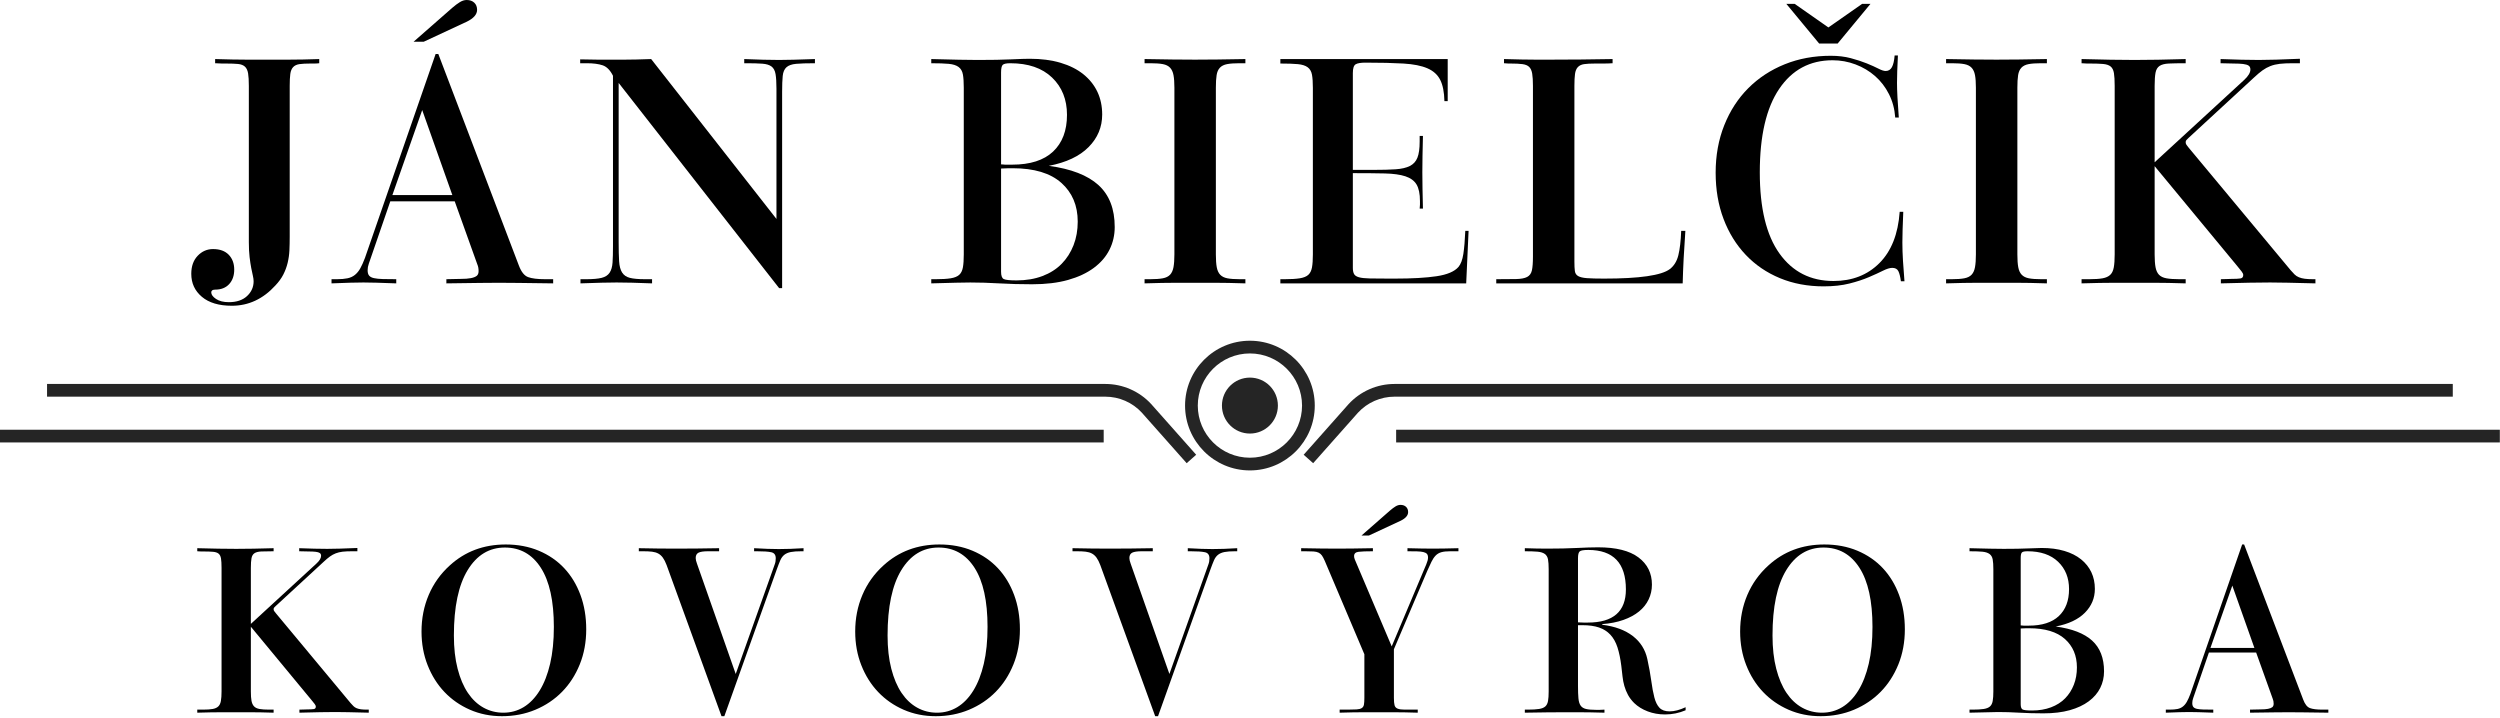
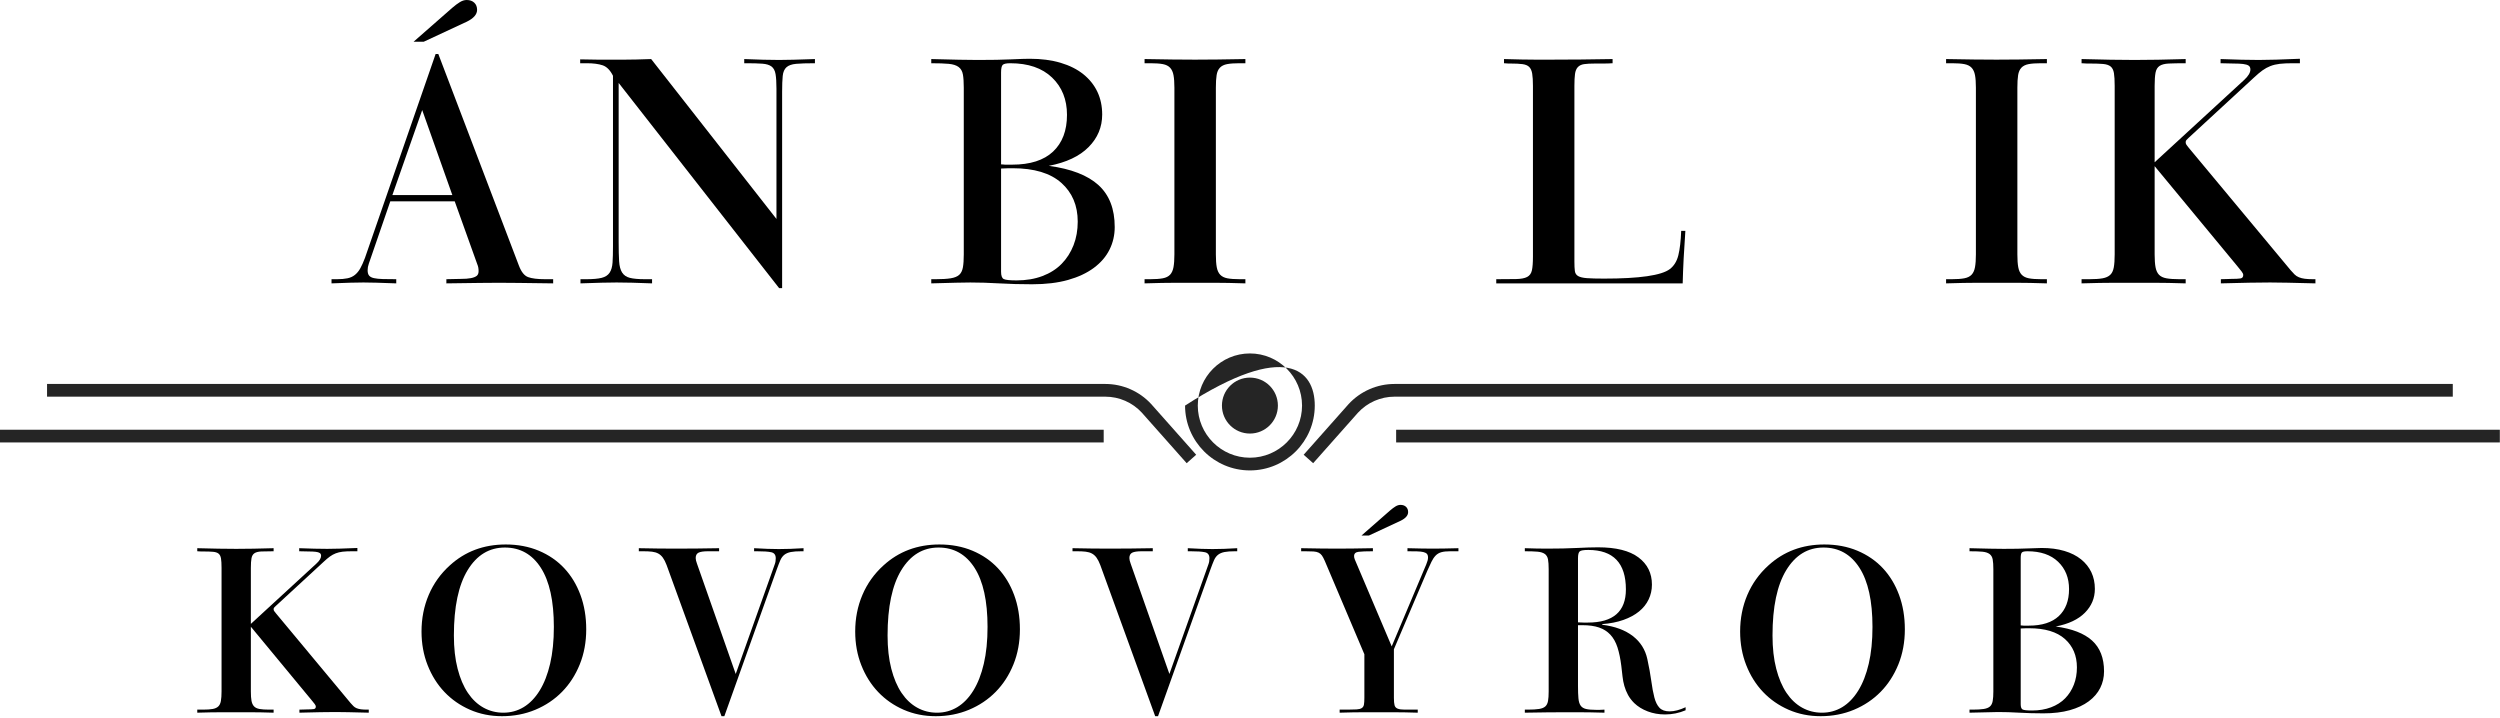
<svg xmlns="http://www.w3.org/2000/svg" xmlns:ns1="http://www.serif.com/" width="595px" height="171px" version="1.1" xml:space="preserve" style="fill-rule:evenodd;clip-rule:evenodd;stroke-linejoin:round;stroke-miterlimit:2;">
  <g transform="matrix(1,0,0,1,0,-0.002)">
    <g id="Layer-1" ns1:id="Layer 1" transform="matrix(2.248,0,0,2.248,0,0.001)">
      <g transform="matrix(1,0,0,1,22.777,32.371)">
-         <path d="M0,-26.118C1.326,-26.076 2.432,-26.055 3.316,-26.055L7.8,-26.055C8.748,-26.055 9.822,-26.076 11.021,-26.118L11.021,-25.676C10.853,-25.655 10.685,-25.644 10.517,-25.644L10.106,-25.644C9.601,-25.644 9.206,-25.623 8.921,-25.581C8.637,-25.538 8.416,-25.433 8.258,-25.265C8.101,-25.097 8,-24.854 7.958,-24.539C7.916,-24.223 7.895,-23.802 7.895,-23.276L7.895,-7.296C7.895,-6.79 7.884,-6.311 7.864,-5.859C7.842,-5.406 7.779,-4.964 7.674,-4.532C7.568,-4.1 7.416,-3.69 7.216,-3.301C7.016,-2.911 6.737,-2.527 6.379,-2.148C5.074,-0.717 3.537,0 1.769,0C0.399,0 -0.658,-0.316 -1.405,-0.948C-2.153,-1.579 -2.526,-2.389 -2.526,-3.38C-2.526,-4.18 -2.3,-4.817 -1.848,-5.29C-1.395,-5.764 -0.853,-6.001 -0.221,-6.001C0.494,-6.001 1.047,-5.801 1.437,-5.401C1.826,-5 2.021,-4.474 2.021,-3.822C2.021,-3.19 1.842,-2.68 1.484,-2.29C1.126,-1.901 0.631,-1.706 0,-1.706C-0.274,-1.706 -0.411,-1.609 -0.411,-1.415C-0.411,-1.178 -0.242,-0.946 0.095,-0.719C0.431,-0.493 0.884,-0.379 1.453,-0.379C2.274,-0.379 2.916,-0.596 3.379,-1.027C3.842,-1.46 4.074,-1.982 4.074,-2.593C4.074,-2.761 4.047,-2.956 3.995,-3.178C3.942,-3.399 3.884,-3.673 3.821,-4C3.758,-4.326 3.7,-4.711 3.647,-5.154C3.595,-5.597 3.568,-6.124 3.568,-6.735L3.568,-23.272C3.568,-23.842 3.542,-24.284 3.49,-24.6C3.437,-24.917 3.326,-25.154 3.158,-25.312C2.989,-25.47 2.748,-25.565 2.432,-25.597C2.116,-25.628 1.684,-25.644 1.137,-25.644L0.726,-25.644C0.537,-25.644 0.294,-25.655 0,-25.676L0,-26.118Z" style="fill-rule:nonzero;" />
-       </g>
+         </g>
      <g transform="matrix(1,0,0,1,44.858,25.581)">
        <path d="M0,-21.16L-1.074,-21.16L3.032,-24.76C3.326,-25.013 3.595,-25.213 3.837,-25.36C4.079,-25.507 4.315,-25.581 4.547,-25.581C4.884,-25.581 5.152,-25.487 5.353,-25.297C5.553,-25.108 5.653,-24.855 5.653,-24.539C5.653,-24.055 5.284,-23.634 4.547,-23.276L0,-21.16ZM-0.158,-13.928L-3.316,-4.928L3.032,-4.928L-0.158,-13.928ZM-9.759,3.979L-9.19,3.979C-8.748,3.979 -8.375,3.947 -8.069,3.883C-7.764,3.82 -7.5,3.7 -7.279,3.521C-7.059,3.342 -6.869,3.11 -6.711,2.826C-6.553,2.542 -6.39,2.178 -6.222,1.736L1.263,-19.865L1.547,-19.865L10.074,2.526C10.327,3.2 10.653,3.611 11.053,3.757C11.453,3.905 12.053,3.979 12.854,3.979L13.706,3.979L13.706,4.421C12.211,4.4 10.984,4.384 10.027,4.373C9.068,4.363 8.379,4.358 7.958,4.358C7.537,4.358 6.869,4.363 5.953,4.373C5.037,4.384 3.853,4.4 2.4,4.421L2.4,3.979C2.989,3.958 3.495,3.947 3.916,3.947C4.358,3.947 4.716,3.921 4.99,3.868C5.263,3.816 5.468,3.736 5.605,3.631C5.742,3.526 5.811,3.358 5.811,3.126C5.811,2.852 5.769,2.62 5.685,2.431L3.284,-4.264L-3.537,-4.264L-5.811,2.336C-5.896,2.568 -5.937,2.799 -5.937,3.031C-5.937,3.284 -5.885,3.473 -5.779,3.599C-5.674,3.726 -5.5,3.816 -5.258,3.868C-5.017,3.921 -4.706,3.952 -4.327,3.963C-3.948,3.973 -3.474,3.979 -2.906,3.979L-2.906,4.421C-4.527,4.358 -5.685,4.326 -6.379,4.326C-7.117,4.326 -8.243,4.358 -9.759,4.421L-9.759,3.979Z" style="fill-rule:nonzero;" />
      </g>
      <g transform="matrix(1,0,0,1,61.456,7.2)">
        <path d="M0,22.36L0.631,22.36C1.326,22.36 1.863,22.312 2.242,22.217C2.621,22.123 2.9,21.944 3.079,21.681C3.258,21.418 3.363,21.06 3.395,20.607C3.426,20.154 3.442,19.581 3.442,18.886L3.442,0.821C3.147,0.233 2.784,-0.136 2.353,-0.284C1.921,-0.431 1.358,-0.505 0.663,-0.505L-0.032,-0.505L-0.032,-0.915C0.642,-0.894 1.252,-0.884 1.8,-0.884L4.706,-0.884C5.4,-0.884 6.327,-0.905 7.484,-0.947L20.749,15.981L20.749,2.18C20.749,1.527 20.717,1.017 20.654,0.648C20.591,0.28 20.449,0.011 20.228,-0.158C20.006,-0.326 19.68,-0.426 19.249,-0.457C18.817,-0.489 18.243,-0.505 17.527,-0.505L17.338,-0.505L17.338,-0.947C18.791,-0.884 20.022,-0.852 21.033,-0.852C21.812,-0.852 23.075,-0.884 24.822,-0.947L24.822,-0.505C23.959,-0.505 23.296,-0.484 22.833,-0.442C22.37,-0.399 22.027,-0.278 21.807,-0.078C21.585,0.122 21.454,0.427 21.412,0.838C21.369,1.248 21.349,1.812 21.349,2.527L21.349,23.307L21.033,23.307L4.042,1.58L4.042,18.412C4.042,19.255 4.058,19.933 4.09,20.449C4.121,20.965 4.227,21.365 4.405,21.649C4.584,21.933 4.858,22.123 5.227,22.217C5.595,22.312 6.126,22.36 6.821,22.36L7.579,22.36L7.579,22.802C6.021,22.739 4.769,22.707 3.821,22.707C3,22.707 1.726,22.739 0,22.802L0,22.36Z" style="fill-rule:nonzero;" />
      </g>
      <g transform="matrix(1,0,0,1,105.985,7.548)">
        <path d="M0,21.223C0,21.644 0.095,21.902 0.284,21.996C0.474,22.091 0.926,22.139 1.642,22.139C2.653,22.139 3.563,21.986 4.374,21.681C5.184,21.376 5.863,20.944 6.411,20.386C6.958,19.828 7.379,19.17 7.674,18.412C7.969,17.654 8.116,16.823 8.116,15.917C8.116,14.212 7.537,12.844 6.379,11.812C5.221,10.781 3.505,10.264 1.231,10.264L0.821,10.264C0.631,10.264 0.358,10.275 0,10.296L0,21.223ZM0.252,9.869C0.316,9.88 0.368,9.885 0.411,9.885L1.168,9.885C3.084,9.885 4.532,9.422 5.511,8.496C6.49,7.57 6.979,6.275 6.979,4.611C6.979,2.99 6.453,1.674 5.4,0.663C4.347,-0.347 2.874,-0.852 0.979,-0.852C0.558,-0.852 0.289,-0.794 0.174,-0.678C0.058,-0.563 0,-0.294 0,0.127L0,9.854C0.105,9.854 0.189,9.859 0.252,9.869M-7.39,22.013L-6.948,22.013C-6.274,22.013 -5.737,21.981 -5.337,21.917C-4.937,21.854 -4.638,21.734 -4.437,21.555C-4.237,21.376 -4.105,21.112 -4.042,20.765C-3.979,20.417 -3.948,19.959 -3.948,19.391L-3.948,1.738C-3.948,1.148 -3.979,0.68 -4.042,0.332C-4.105,-0.015 -4.258,-0.278 -4.5,-0.458C-4.743,-0.636 -5.09,-0.747 -5.542,-0.789C-5.996,-0.831 -6.611,-0.852 -7.39,-0.852L-7.39,-1.295C-5.116,-1.231 -3.474,-1.199 -2.463,-1.199C-1.011,-1.199 0.168,-1.22 1.074,-1.263C1.979,-1.305 2.631,-1.326 3.032,-1.326C4.252,-1.326 5.342,-1.184 6.3,-0.9C7.258,-0.615 8.063,-0.21 8.716,0.316C9.369,0.843 9.863,1.464 10.201,2.18C10.537,2.895 10.706,3.696 10.706,4.579C10.706,5.906 10.227,7.054 9.269,8.022C8.311,8.991 6.905,9.654 5.053,10.012C7.411,10.327 9.163,11.006 10.311,12.049C11.458,13.091 12.032,14.57 12.032,16.486C12.032,17.349 11.848,18.149 11.479,18.886C11.111,19.623 10.558,20.265 9.822,20.812C9.084,21.36 8.174,21.786 7.09,22.091C6.005,22.397 4.737,22.549 3.284,22.549C2.042,22.549 0.879,22.517 -0.206,22.454C-1.29,22.391 -2.306,22.36 -3.253,22.36C-3.864,22.36 -5.243,22.391 -7.39,22.454L-7.39,22.013Z" style="fill-rule:nonzero;" />
      </g>
      <g transform="matrix(1,0,0,1,121.178,6.695)">
        <path d="M0,22.865L0.6,22.865C1.147,22.865 1.589,22.833 1.926,22.77C2.263,22.707 2.521,22.58 2.7,22.391C2.879,22.201 3,21.933 3.063,21.586C3.126,21.239 3.158,20.791 3.158,20.243L3.158,2.59C3.158,2.043 3.126,1.6 3.063,1.263C3,0.927 2.879,0.663 2.7,0.474C2.521,0.284 2.269,0.158 1.942,0.095C1.616,0.032 1.179,0 0.632,0L0,0L0,-0.442C1.074,-0.421 2.053,-0.405 2.937,-0.395C3.821,-0.384 4.621,-0.379 5.337,-0.379C6.053,-0.379 6.853,-0.384 7.737,-0.395C8.622,-0.405 9.601,-0.421 10.674,-0.442L10.674,0L10.043,0C9.495,0 9.059,0.032 8.732,0.095C8.406,0.158 8.153,0.284 7.974,0.474C7.795,0.663 7.679,0.927 7.627,1.263C7.574,1.6 7.548,2.043 7.548,2.59L7.548,20.243C7.548,20.812 7.58,21.265 7.643,21.601C7.706,21.939 7.827,22.201 8.006,22.391C8.185,22.58 8.437,22.707 8.764,22.77C9.09,22.833 9.527,22.865 10.074,22.865L10.674,22.865L10.674,23.307C9.39,23.265 8.306,23.244 7.421,23.244L3.316,23.244C2.432,23.244 1.327,23.265 0,23.307L0,22.865Z" style="fill-rule:nonzero;" />
      </g>
      <g transform="matrix(1,0,0,1,135.554,6.695)">
-         <path d="M0,22.865L0.442,22.865C1.116,22.865 1.652,22.834 2.053,22.77C2.452,22.707 2.753,22.587 2.953,22.408C3.152,22.229 3.284,21.966 3.348,21.619C3.411,21.272 3.442,20.815 3.442,20.247L3.442,2.618C3.442,2.029 3.411,1.561 3.348,1.215C3.284,0.868 3.132,0.605 2.89,0.426C2.647,0.247 2.3,0.137 1.848,0.095C1.395,0.053 0.779,0.032 0,0.032L0,-0.442L17.717,-0.442L17.717,4.011L17.369,4.011C17.349,3.064 17.201,2.317 16.928,1.769C16.653,1.221 16.201,0.811 15.569,0.537C14.938,0.264 14.09,0.095 13.027,0.032C11.964,-0.031 10.622,-0.063 9.001,-0.063C8.517,-0.063 8.174,-0.005 7.975,0.111C7.774,0.226 7.674,0.536 7.674,1.041L7.674,11.29L9.917,11.29C10.821,11.29 11.585,11.27 12.206,11.228C12.827,11.186 13.327,11.07 13.706,10.881C14.085,10.691 14.354,10.397 14.512,9.997C14.67,9.598 14.748,9.031 14.748,8.295L14.748,7.695L15.096,7.695C15.074,8.473 15.059,9.183 15.049,9.824C15.037,10.466 15.032,11.039 15.032,11.543C15.032,12.047 15.037,12.62 15.049,13.261C15.059,13.903 15.074,14.613 15.096,15.39L14.748,15.39C14.77,15.243 14.78,15.107 14.78,14.98L14.78,14.602C14.78,13.824 14.658,13.236 14.417,12.836C14.175,12.437 13.779,12.148 13.232,11.969C12.685,11.79 11.958,11.69 11.054,11.669C10.148,11.648 9.021,11.637 7.674,11.637L7.674,21.666C7.674,21.94 7.716,22.155 7.801,22.313C7.885,22.471 8.059,22.587 8.321,22.66C8.585,22.734 8.969,22.776 9.475,22.786C9.979,22.797 10.664,22.802 11.527,22.802L12.096,22.802C13.948,22.802 15.433,22.718 16.549,22.549C17.664,22.381 18.433,22.054 18.854,21.57C19.106,21.275 19.28,20.812 19.375,20.18C19.47,19.549 19.538,18.739 19.58,17.749L19.928,17.749L19.675,23.307L0,23.307L0,22.865Z" style="fill-rule:nonzero;" />
-       </g>
+         </g>
      <g transform="matrix(1,0,0,1,158.411,6.695)">
        <path d="M0,22.865C0.885,22.865 1.584,22.86 2.101,22.849C2.616,22.839 3.006,22.765 3.269,22.628C3.532,22.491 3.7,22.26 3.774,21.933C3.848,21.607 3.885,21.117 3.885,20.465L3.885,2.4C3.885,1.853 3.858,1.421 3.806,1.106C3.753,0.79 3.648,0.553 3.49,0.395C3.332,0.237 3.096,0.137 2.779,0.095C2.464,0.053 2.042,0.032 1.517,0.032L1.295,0.032C1.189,0.032 1.031,0.021 0.821,0L0.821,-0.442C2.211,-0.4 3.316,-0.379 4.138,-0.379L5.779,-0.379C6.832,-0.379 7.9,-0.384 8.985,-0.395C10.069,-0.405 11.18,-0.421 12.317,-0.442L12.317,0C12.001,0.021 11.686,0.032 11.369,0.032L10.485,0.032C9.979,0.032 9.585,0.053 9.301,0.095C9.017,0.137 8.796,0.242 8.638,0.411C8.479,0.579 8.38,0.822 8.338,1.137C8.295,1.453 8.274,1.874 8.274,2.4L8.274,21.002C8.274,21.423 8.29,21.755 8.322,21.996C8.354,22.239 8.469,22.418 8.669,22.533C8.869,22.649 9.18,22.722 9.601,22.754C10.021,22.786 10.622,22.802 11.401,22.802C15.17,22.802 17.496,22.465 18.381,21.791C18.822,21.454 19.123,20.965 19.28,20.323C19.438,19.68 19.538,18.823 19.58,17.749L20.022,17.749C19.875,19.791 19.78,21.644 19.738,23.307L0,23.307L0,22.865Z" style="fill-rule:nonzero;" />
      </g>
      <g transform="matrix(1,0,0,1,190.008,30.318)">
-         <path d="M0,-29.907L3.568,-27.412L7.138,-29.907L8.021,-29.907L4.548,-25.707L2.59,-25.707L-0.884,-29.907L0,-29.907ZM10.975,-1.611C10.858,-1.842 10.643,-1.958 10.327,-1.958C10.074,-1.958 9.748,-1.858 9.348,-1.658C8.948,-1.457 8.453,-1.232 7.863,-0.979C7.274,-0.726 6.585,-0.5 5.795,-0.3C5.006,-0.1 4.095,0 3.063,0C1.379,0 -0.163,-0.289 -1.563,-0.868C-2.964,-1.447 -4.169,-2.268 -5.179,-3.332C-6.189,-4.395 -6.975,-5.663 -7.532,-7.137C-8.09,-8.611 -8.369,-10.242 -8.369,-12.032C-8.369,-13.864 -8.063,-15.543 -7.453,-17.069C-6.843,-18.595 -5.995,-19.901 -4.911,-20.985C-3.826,-22.07 -2.542,-22.912 -1.058,-23.512C0.427,-24.112 2.053,-24.412 3.821,-24.412C4.6,-24.412 5.306,-24.327 5.937,-24.159C6.569,-23.99 7.132,-23.806 7.627,-23.607C8.121,-23.406 8.532,-23.222 8.858,-23.054C9.185,-22.885 9.442,-22.801 9.632,-22.801C9.927,-22.801 10.147,-22.938 10.296,-23.212C10.442,-23.485 10.537,-23.896 10.58,-24.444L10.927,-24.444C10.864,-23.201 10.832,-22.233 10.832,-21.538C10.832,-20.738 10.896,-19.517 11.021,-17.875L10.643,-17.875C10.58,-18.78 10.358,-19.606 9.979,-20.354C9.601,-21.101 9.111,-21.738 8.511,-22.264C7.911,-22.79 7.222,-23.201 6.442,-23.496C5.663,-23.791 4.853,-23.938 4.011,-23.938C1.61,-23.938 -0.273,-22.928 -1.642,-20.907C-3.011,-18.885 -3.695,-15.937 -3.695,-12.064C-3.695,-8.274 -3,-5.41 -1.61,-3.474C-0.221,-1.536 1.685,-0.568 4.105,-0.568C6.084,-0.568 7.706,-1.2 8.969,-2.463C10.232,-3.726 10.948,-5.537 11.116,-7.895L11.495,-7.895C11.433,-6.463 11.4,-5.379 11.4,-4.642C11.4,-4.032 11.422,-3.384 11.464,-2.7C11.506,-2.015 11.559,-1.295 11.622,-0.537L11.243,-0.537C11.18,-1.021 11.09,-1.379 10.975,-1.611" style="fill-rule:nonzero;" />
-       </g>
+         </g>
      <g transform="matrix(1,0,0,1,206.035,6.695)">
        <path d="M0,22.865L0.6,22.865C1.146,22.865 1.589,22.833 1.926,22.77C2.263,22.707 2.521,22.58 2.7,22.391C2.878,22.201 3,21.933 3.063,21.586C3.126,21.239 3.157,20.791 3.157,20.243L3.157,2.59C3.157,2.043 3.126,1.6 3.063,1.263C3,0.927 2.878,0.663 2.7,0.474C2.521,0.284 2.268,0.158 1.941,0.095C1.615,0.032 1.179,0 0.631,0L0,0L0,-0.442C1.073,-0.421 2.053,-0.405 2.937,-0.395C3.821,-0.384 4.621,-0.379 5.337,-0.379C6.053,-0.379 6.853,-0.384 7.737,-0.395C8.621,-0.405 9.601,-0.421 10.674,-0.442L10.674,0L10.042,0C9.494,0 9.058,0.032 8.731,0.095C8.405,0.158 8.152,0.284 7.974,0.474C7.795,0.663 7.679,0.927 7.626,1.263C7.573,1.6 7.548,2.043 7.548,2.59L7.548,20.243C7.548,20.812 7.579,21.265 7.643,21.601C7.705,21.939 7.826,22.201 8.005,22.391C8.184,22.58 8.437,22.707 8.764,22.77C9.09,22.833 9.526,22.865 10.074,22.865L10.674,22.865L10.674,23.307C9.39,23.265 8.306,23.244 7.421,23.244L3.315,23.244C2.432,23.244 1.326,23.265 0,23.307L0,22.865Z" style="fill-rule:nonzero;" />
      </g>
      <g transform="matrix(1,0,0,1,220.379,6.664)">
        <path d="M0,22.896L0.821,22.896C1.411,22.896 1.88,22.864 2.227,22.801C2.574,22.738 2.843,22.617 3.032,22.438C3.222,22.259 3.348,21.996 3.411,21.648C3.475,21.301 3.506,20.843 3.506,20.274L3.506,2.431C3.506,1.842 3.479,1.389 3.427,1.073C3.374,0.758 3.258,0.526 3.08,0.378C2.9,0.231 2.638,0.142 2.29,0.11C1.942,0.079 1.484,0.063 0.916,0.063L0.569,0.063C0.422,0.063 0.231,0.052 0,0.031L0,-0.411C2.231,-0.348 4.106,-0.316 5.622,-0.316C7.138,-0.316 8.938,-0.348 11.022,-0.411L11.022,0.031C10.265,0.031 9.669,0.042 9.238,0.063C8.806,0.084 8.479,0.168 8.259,0.315C8.038,0.463 7.896,0.7 7.833,1.026C7.77,1.353 7.737,1.821 7.737,2.431L7.737,10.516L17.181,1.832C17.644,1.411 17.875,1.031 17.875,0.694C17.875,0.505 17.812,0.368 17.686,0.284C17.56,0.2 17.364,0.142 17.102,0.11C16.838,0.079 16.507,0.063 16.106,0.063C15.706,0.063 15.243,0.052 14.717,0.031L14.717,-0.411C16.317,-0.348 17.664,-0.316 18.76,-0.316C19.265,-0.316 19.881,-0.327 20.607,-0.348C21.333,-0.369 22.17,-0.4 23.117,-0.442L23.117,0.031L22.359,0.031C21.812,0.031 21.354,0.052 20.986,0.094C20.617,0.137 20.286,0.216 19.991,0.331C19.696,0.447 19.417,0.6 19.154,0.789C18.891,0.979 18.591,1.231 18.254,1.547L11.338,7.926C11.232,8.032 11.153,8.111 11.102,8.163C11.048,8.216 11.022,8.295 11.022,8.4C11.022,8.506 11.054,8.601 11.117,8.685C11.18,8.769 11.254,8.863 11.338,8.969L22.139,21.948C22.286,22.117 22.423,22.264 22.549,22.391C22.676,22.517 22.828,22.617 23.007,22.69C23.186,22.765 23.391,22.817 23.623,22.848C23.854,22.88 24.149,22.896 24.507,22.896L24.76,22.896L24.76,23.338C22.423,23.275 20.822,23.243 19.96,23.243C18.76,23.243 17.022,23.275 14.749,23.338L14.749,22.896C14.98,22.896 15.19,22.891 15.38,22.88C15.57,22.87 15.728,22.864 15.854,22.864C16.296,22.864 16.617,22.848 16.817,22.817C17.018,22.785 17.117,22.665 17.117,22.454C17.117,22.349 17.059,22.222 16.943,22.075C16.827,21.928 16.675,21.738 16.485,21.506L7.737,10.927L7.737,20.274C7.737,20.843 7.77,21.296 7.833,21.632C7.896,21.97 8.017,22.232 8.195,22.422C8.374,22.611 8.638,22.738 8.985,22.801C9.333,22.864 9.791,22.896 10.359,22.896L11.022,22.896L11.022,23.338C9.717,23.296 8.611,23.275 7.706,23.275L3.475,23.275C2.548,23.275 1.39,23.296 0,23.338L0,22.896Z" style="fill-rule:nonzero;" />
      </g>
      <g transform="matrix(1,0,0,1,20.885,58.34)">
        <path d="M0,16.79L0.602,16.79C1.034,16.79 1.378,16.767 1.633,16.721C1.888,16.674 2.084,16.586 2.223,16.454C2.362,16.323 2.455,16.13 2.501,15.875C2.547,15.62 2.571,15.285 2.571,14.868L2.571,1.783C2.571,1.351 2.551,1.019 2.513,0.787C2.474,0.556 2.389,0.386 2.258,0.277C2.126,0.17 1.934,0.104 1.679,0.081C1.424,0.058 1.088,0.046 0.671,0.046L0.417,0.046C0.309,0.046 0.17,0.039 0,0.023L0,-0.301C1.636,-0.255 3.011,-0.231 4.122,-0.231C5.234,-0.231 6.554,-0.255 8.083,-0.301L8.083,0.023C7.527,0.023 7.09,0.031 6.774,0.046C6.458,0.061 6.218,0.124 6.056,0.231C5.894,0.34 5.79,0.514 5.743,0.753C5.697,0.992 5.674,1.336 5.674,1.783L5.674,7.712L12.599,1.343C12.938,1.034 13.108,0.757 13.108,0.51C13.108,0.37 13.062,0.27 12.969,0.208C12.876,0.146 12.733,0.104 12.541,0.081C12.347,0.058 12.104,0.046 11.811,0.046C11.518,0.046 11.178,0.039 10.792,0.023L10.792,-0.301C11.965,-0.255 12.954,-0.231 13.756,-0.231C14.127,-0.231 14.579,-0.239 15.111,-0.255C15.644,-0.271 16.257,-0.293 16.952,-0.324L16.952,0.023L16.396,0.023C15.995,0.023 15.659,0.039 15.389,0.069C15.119,0.101 14.875,0.158 14.66,0.243C14.443,0.328 14.239,0.439 14.046,0.579C13.853,0.718 13.633,0.903 13.386,1.135L8.314,5.812C8.237,5.891 8.179,5.948 8.14,5.986C8.102,6.025 8.083,6.083 8.083,6.16C8.083,6.237 8.105,6.307 8.152,6.368C8.198,6.431 8.252,6.5 8.314,6.577L16.234,16.096C16.342,16.219 16.443,16.327 16.536,16.42C16.628,16.512 16.74,16.586 16.871,16.64C17.002,16.693 17.153,16.732 17.323,16.755C17.493,16.778 17.708,16.79 17.971,16.79L18.157,16.79L18.157,17.114C16.443,17.068 15.27,17.045 14.636,17.045C13.756,17.045 12.482,17.068 10.815,17.114L10.815,16.79C10.985,16.79 11.14,16.786 11.278,16.778C11.417,16.77 11.533,16.767 11.626,16.767C11.95,16.767 12.185,16.755 12.332,16.732C12.479,16.709 12.552,16.62 12.552,16.466C12.552,16.389 12.509,16.296 12.425,16.187C12.34,16.08 12.228,15.941 12.089,15.771L5.674,8.013L5.674,14.868C5.674,15.285 5.697,15.617 5.743,15.863C5.79,16.11 5.878,16.304 6.01,16.442C6.141,16.582 6.334,16.674 6.589,16.721C6.843,16.767 7.179,16.79 7.596,16.79L8.083,16.79L8.083,17.114C7.125,17.084 6.314,17.068 5.651,17.068L2.547,17.068C1.868,17.068 1.019,17.084 0,17.114L0,16.79Z" style="fill-rule:nonzero;" />
      </g>
      <g transform="matrix(1,0,0,1,49.513,73.115)">
        <path d="M0,-12.76C-0.973,-11.169 -1.459,-8.862 -1.459,-5.835C-1.459,-4.507 -1.328,-3.334 -1.065,-2.316C-0.803,-1.296 -0.44,-0.443 0.023,0.244C0.486,0.93 1.038,1.452 1.679,1.807C2.32,2.162 3.019,2.34 3.775,2.34C4.562,2.34 5.28,2.142 5.929,1.749C6.577,1.355 7.141,0.773 7.619,0.001C8.098,-0.772 8.468,-1.721 8.731,-2.848C8.993,-3.975 9.125,-5.272 9.125,-6.739C9.125,-9.487 8.665,-11.574 7.747,-13.003C6.828,-14.431 5.558,-15.146 3.937,-15.146C2.285,-15.146 0.973,-14.35 0,-12.76M11.869,-2.779C11.414,-1.652 10.788,-0.683 9.993,0.128C9.198,0.938 8.256,1.572 7.168,2.027C6.079,2.482 4.902,2.71 3.636,2.71C2.416,2.71 1.286,2.482 0.243,2.027C-0.799,1.572 -1.698,0.946 -2.455,0.151C-3.211,-0.644 -3.806,-1.589 -4.238,-2.686C-4.67,-3.781 -4.886,-4.971 -4.886,-6.252C-4.886,-7.642 -4.632,-8.935 -4.122,-10.131C-3.613,-11.327 -2.872,-12.366 -1.899,-13.246C-0.278,-14.729 1.698,-15.47 4.03,-15.47C5.311,-15.47 6.477,-15.249 7.527,-14.81C8.577,-14.369 9.472,-13.756 10.213,-12.968C10.954,-12.181 11.529,-11.235 11.938,-10.131C12.347,-9.028 12.552,-7.812 12.552,-6.484C12.552,-5.141 12.324,-3.906 11.869,-2.779" style="fill-rule:nonzero;" />
      </g>
      <g transform="matrix(1,0,0,1,70.574,74.041)">
        <path d="M0,-14.219C-0.124,-14.543 -0.255,-14.802 -0.394,-14.995C-0.533,-15.188 -0.695,-15.334 -0.88,-15.435C-1.065,-15.535 -1.286,-15.601 -1.54,-15.632C-1.795,-15.662 -2.107,-15.678 -2.478,-15.678L-2.941,-15.678L-2.941,-16.002C-2.247,-15.987 -1.575,-15.976 -0.926,-15.968C-0.278,-15.96 0.347,-15.956 0.949,-15.956C1.69,-15.956 2.443,-15.96 3.208,-15.968C3.972,-15.976 4.755,-15.987 5.558,-16.002L5.558,-15.678L4.4,-15.678C3.921,-15.678 3.582,-15.628 3.381,-15.528C3.18,-15.427 3.08,-15.239 3.08,-14.96C3.08,-14.806 3.126,-14.605 3.219,-14.359L7.318,-2.686L11.44,-14.266C11.487,-14.389 11.518,-14.505 11.533,-14.614C11.548,-14.721 11.556,-14.829 11.556,-14.938C11.556,-15.292 11.397,-15.505 11.082,-15.574C10.765,-15.644 10.251,-15.678 9.542,-15.678L9.264,-15.678L9.264,-16.002C9.773,-15.972 10.248,-15.948 10.688,-15.933C11.128,-15.917 11.525,-15.91 11.88,-15.91C12.266,-15.91 12.675,-15.917 13.108,-15.933C13.54,-15.948 14.003,-15.972 14.498,-16.002L14.498,-15.678L14.266,-15.678C13.803,-15.678 13.432,-15.652 13.154,-15.597C12.876,-15.543 12.648,-15.447 12.471,-15.308C12.293,-15.169 12.15,-14.976 12.042,-14.729C11.934,-14.482 11.811,-14.165 11.672,-13.78L6.114,1.783L5.813,1.783L0,-14.219Z" style="fill-rule:nonzero;" />
      </g>
      <g transform="matrix(1,0,0,1,95.428,73.115)">
        <path d="M0,-12.76C-0.973,-11.169 -1.459,-8.862 -1.459,-5.835C-1.459,-4.507 -1.328,-3.334 -1.065,-2.316C-0.803,-1.296 -0.44,-0.443 0.023,0.244C0.486,0.93 1.038,1.452 1.679,1.807C2.32,2.162 3.019,2.34 3.775,2.34C4.562,2.34 5.28,2.142 5.929,1.749C6.577,1.355 7.141,0.773 7.619,0.001C8.098,-0.772 8.468,-1.721 8.731,-2.848C8.993,-3.975 9.125,-5.272 9.125,-6.739C9.125,-9.487 8.665,-11.574 7.747,-13.003C6.828,-14.431 5.558,-15.146 3.937,-15.146C2.285,-15.146 0.973,-14.35 0,-12.76M11.869,-2.779C11.414,-1.652 10.788,-0.683 9.993,0.128C9.198,0.938 8.256,1.572 7.168,2.027C6.079,2.482 4.902,2.71 3.636,2.71C2.416,2.71 1.286,2.482 0.243,2.027C-0.799,1.572 -1.698,0.946 -2.455,0.151C-3.211,-0.644 -3.806,-1.589 -4.238,-2.686C-4.67,-3.781 -4.886,-4.971 -4.886,-6.252C-4.886,-7.642 -4.632,-8.935 -4.122,-10.131C-3.613,-11.327 -2.872,-12.366 -1.899,-13.246C-0.278,-14.729 1.698,-15.47 4.03,-15.47C5.311,-15.47 6.477,-15.249 7.527,-14.81C8.577,-14.369 9.472,-13.756 10.213,-12.968C10.954,-12.181 11.529,-11.235 11.938,-10.131C12.347,-9.028 12.552,-7.812 12.552,-6.484C12.552,-5.141 12.324,-3.906 11.869,-2.779" style="fill-rule:nonzero;" />
      </g>
      <g transform="matrix(1,0,0,1,116.489,74.041)">
        <path d="M0,-14.219C-0.124,-14.543 -0.255,-14.802 -0.394,-14.995C-0.533,-15.188 -0.695,-15.334 -0.88,-15.435C-1.065,-15.535 -1.286,-15.601 -1.54,-15.632C-1.795,-15.662 -2.107,-15.678 -2.478,-15.678L-2.941,-15.678L-2.941,-16.002C-2.247,-15.987 -1.575,-15.976 -0.926,-15.968C-0.278,-15.96 0.347,-15.956 0.949,-15.956C1.69,-15.956 2.443,-15.96 3.208,-15.968C3.972,-15.976 4.755,-15.987 5.558,-16.002L5.558,-15.678L4.4,-15.678C3.921,-15.678 3.582,-15.628 3.381,-15.528C3.18,-15.427 3.08,-15.239 3.08,-14.96C3.08,-14.806 3.126,-14.605 3.219,-14.359L7.318,-2.686L11.44,-14.266C11.487,-14.389 11.518,-14.505 11.533,-14.614C11.548,-14.721 11.556,-14.829 11.556,-14.938C11.556,-15.292 11.397,-15.505 11.082,-15.574C10.765,-15.644 10.251,-15.678 9.542,-15.678L9.264,-15.678L9.264,-16.002C9.773,-15.972 10.248,-15.948 10.688,-15.933C11.128,-15.917 11.525,-15.91 11.88,-15.91C12.266,-15.91 12.675,-15.917 13.108,-15.933C13.54,-15.948 14.003,-15.972 14.498,-16.002L14.498,-15.678L14.266,-15.678C13.803,-15.678 13.432,-15.652 13.154,-15.597C12.876,-15.543 12.648,-15.447 12.471,-15.308C12.293,-15.169 12.15,-14.976 12.042,-14.729C11.934,-14.482 11.811,-14.165 11.672,-13.78L6.114,1.783L5.813,1.783L0,-14.219Z" style="fill-rule:nonzero;" />
      </g>
      <g transform="matrix(1,0,0,1,144.935,72.212)">
        <path d="M0,-15.517L-0.787,-15.517L2.224,-18.157C2.439,-18.342 2.636,-18.489 2.813,-18.597C2.991,-18.705 3.165,-18.759 3.335,-18.759C3.582,-18.759 3.778,-18.69 3.926,-18.551C4.072,-18.412 4.146,-18.226 4.146,-17.995C4.146,-17.639 3.875,-17.33 3.335,-17.069L0,-15.517ZM-3.104,2.918L-2.246,2.918C-1.845,2.918 -1.528,2.91 -1.297,2.894C-1.065,2.879 -0.888,2.833 -0.765,2.755C-0.641,2.678 -0.563,2.555 -0.532,2.385C-0.502,2.215 -0.486,1.976 -0.486,1.667L-0.486,-2.942L-4.678,-12.83C-4.786,-13.078 -4.887,-13.266 -4.979,-13.398C-5.072,-13.529 -5.187,-13.629 -5.326,-13.699C-5.466,-13.768 -5.647,-13.811 -5.871,-13.827C-6.095,-13.841 -6.392,-13.849 -6.763,-13.849L-7.18,-13.849L-7.18,-14.173C-6.407,-14.158 -5.709,-14.147 -5.083,-14.139C-4.458,-14.131 -3.891,-14.127 -3.381,-14.127C-2.888,-14.127 -2.324,-14.131 -1.69,-14.139C-1.058,-14.147 -0.355,-14.158 0.417,-14.173L0.417,-13.849C-0.278,-13.849 -0.784,-13.83 -1.1,-13.791C-1.417,-13.752 -1.575,-13.602 -1.575,-13.34C-1.575,-13.293 -1.571,-13.244 -1.563,-13.19C-1.556,-13.135 -1.536,-13.07 -1.505,-12.993L2.408,-3.776L6.067,-12.46C6.191,-12.753 6.253,-12.993 6.253,-13.178C6.253,-13.363 6.21,-13.498 6.126,-13.583C6.04,-13.667 5.913,-13.73 5.743,-13.768C5.573,-13.807 5.35,-13.83 5.071,-13.838C4.794,-13.845 4.462,-13.849 4.076,-13.849L4.076,-14.173C4.616,-14.158 5.11,-14.147 5.558,-14.139C6.006,-14.131 6.407,-14.127 6.763,-14.127C7.117,-14.127 7.522,-14.131 7.979,-14.139C8.434,-14.147 8.932,-14.158 9.472,-14.173L9.472,-13.849L8.615,-13.849C8.214,-13.849 7.894,-13.815 7.654,-13.746C7.414,-13.676 7.214,-13.556 7.052,-13.386C6.89,-13.216 6.743,-12.996 6.612,-12.726C6.48,-12.455 6.33,-12.127 6.16,-11.742L2.64,-3.474L2.64,1.667C2.64,2.022 2.663,2.285 2.71,2.455C2.756,2.625 2.863,2.744 3.034,2.813C3.203,2.882 3.45,2.918 3.774,2.918L5.164,2.918L5.164,3.242C4.176,3.212 3.335,3.196 2.64,3.196L-0.603,3.196C-1.281,3.196 -2.115,3.212 -3.104,3.242L-3.104,2.918Z" style="fill-rule:nonzero;" />
      </g>
      <g transform="matrix(1,0,0,1,167.644,67.673)">
        <path d="M0,-1.76L0.463,-1.76C3.149,-1.76 4.493,-2.93 4.493,-5.268C4.493,-8.055 3.165,-9.449 0.51,-9.449C0.03,-9.449 -0.271,-9.399 -0.394,-9.298C-0.518,-9.197 -0.579,-8.953 -0.579,-8.567L-0.579,-1.783C-0.363,-1.768 -0.17,-1.76 0,-1.76M-6.207,7.457L-5.883,7.457C-5.389,7.457 -4.995,7.433 -4.701,7.387C-4.408,7.341 -4.188,7.253 -4.041,7.121C-3.895,6.99 -3.798,6.797 -3.752,6.542C-3.705,6.287 -3.683,5.952 -3.683,5.535L-3.683,-7.411C-3.683,-7.843 -3.705,-8.187 -3.752,-8.442C-3.798,-8.697 -3.91,-8.889 -4.088,-9.021C-4.266,-9.152 -4.52,-9.233 -4.852,-9.264C-5.184,-9.294 -5.636,-9.31 -6.207,-9.31L-6.207,-9.634C-5.79,-9.618 -5.385,-9.608 -4.991,-9.6C-4.597,-9.592 -4.223,-9.588 -3.867,-9.588C-2.663,-9.588 -1.609,-9.612 -0.706,-9.657C0.197,-9.704 0.949,-9.727 1.552,-9.727C3.45,-9.727 4.875,-9.37 5.824,-8.658C6.774,-7.947 7.249,-6.987 7.249,-5.779C7.249,-5.221 7.133,-4.698 6.901,-4.211C6.67,-3.723 6.33,-3.298 5.882,-2.934C5.435,-2.57 4.883,-2.272 4.227,-2.039C3.57,-1.807 2.825,-1.66 1.991,-1.598L1.991,-1.529C3.335,-1.359 4.412,-0.961 5.223,-0.336C6.033,0.289 6.546,1.103 6.763,2.107C6.947,2.957 7.087,3.724 7.18,4.412C7.271,5.098 7.38,5.681 7.504,6.16C7.627,6.638 7.809,7.006 8.048,7.26C8.287,7.514 8.646,7.642 9.125,7.642C9.618,7.642 10.182,7.496 10.815,7.202L10.815,7.526C10.12,7.819 9.395,7.967 8.639,7.967C7.975,7.967 7.36,7.858 6.797,7.642C6.233,7.426 5.759,7.133 5.373,6.762C5.095,6.484 4.875,6.195 4.713,5.893C4.551,5.593 4.423,5.28 4.331,4.956C4.238,4.632 4.172,4.292 4.134,3.936C4.095,3.582 4.053,3.211 4.007,2.825C3.914,2.069 3.778,1.417 3.602,0.868C3.424,0.32 3.173,-0.128 2.849,-0.475C2.524,-0.823 2.123,-1.077 1.645,-1.239C1.165,-1.402 0.579,-1.483 -0.116,-1.483L-0.579,-1.483L-0.579,4.956C-0.579,5.496 -0.563,5.932 -0.532,6.264C-0.502,6.596 -0.425,6.851 -0.301,7.028C-0.178,7.206 0.012,7.326 0.267,7.387C0.521,7.449 0.872,7.48 1.32,7.48L1.737,7.48C1.891,7.48 2.053,7.472 2.224,7.457L2.224,7.781C1.143,7.751 0.239,7.735 -0.486,7.735L-2.131,7.735C-2.609,7.735 -3.188,7.739 -3.867,7.746C-4.547,7.755 -5.326,7.765 -6.207,7.781L-6.207,7.457Z" style="fill-rule:nonzero;" />
      </g>
      <g transform="matrix(1,0,0,1,189.118,73.115)">
        <path d="M0,-12.76C-0.973,-11.169 -1.459,-8.862 -1.459,-5.835C-1.459,-4.507 -1.328,-3.334 -1.065,-2.316C-0.803,-1.296 -0.439,-0.443 0.023,0.244C0.486,0.93 1.038,1.452 1.679,1.807C2.319,2.162 3.019,2.34 3.775,2.34C4.562,2.34 5.28,2.142 5.929,1.749C6.577,1.355 7.141,0.773 7.619,0.001C8.098,-0.772 8.469,-1.721 8.731,-2.848C8.993,-3.975 9.125,-5.272 9.125,-6.739C9.125,-9.487 8.665,-11.574 7.747,-13.003C6.828,-14.431 5.559,-15.146 3.938,-15.146C2.285,-15.146 0.973,-14.35 0,-12.76M11.869,-2.779C11.413,-1.652 10.788,-0.683 9.993,0.128C9.198,0.938 8.256,1.572 7.168,2.027C6.079,2.482 4.901,2.71 3.636,2.71C2.416,2.71 1.285,2.482 0.243,2.027C-0.799,1.572 -1.698,0.946 -2.455,0.151C-3.211,-0.644 -3.806,-1.589 -4.238,-2.686C-4.67,-3.781 -4.887,-4.971 -4.887,-6.252C-4.887,-7.642 -4.632,-8.935 -4.122,-10.131C-3.612,-11.327 -2.872,-12.366 -1.898,-13.246C-0.277,-14.729 1.698,-15.47 4.029,-15.47C5.312,-15.47 6.477,-15.249 7.526,-14.81C8.576,-14.369 9.472,-13.756 10.213,-12.968C10.954,-12.181 11.529,-11.235 11.938,-10.131C12.348,-9.028 12.552,-7.812 12.552,-6.484C12.552,-5.141 12.324,-3.906 11.869,-2.779" style="fill-rule:nonzero;" />
      </g>
      <g transform="matrix(1,0,0,1,213.936,58.989)">
        <path d="M0,15.562C0,15.872 0.069,16.06 0.208,16.129C0.347,16.199 0.679,16.234 1.204,16.234C1.945,16.234 2.612,16.122 3.207,15.898C3.802,15.674 4.299,15.358 4.701,14.949C5.103,14.54 5.411,14.057 5.627,13.501C5.844,12.945 5.951,12.335 5.951,11.671C5.951,10.42 5.526,9.417 4.678,8.661C3.828,7.905 2.57,7.526 0.903,7.526L0.602,7.526C0.463,7.526 0.262,7.534 0,7.549L0,15.562ZM0.185,7.237C0.231,7.245 0.27,7.249 0.301,7.249L0.856,7.249C2.262,7.249 3.323,6.909 4.041,6.229C4.759,5.55 5.118,4.6 5.118,3.38C5.118,2.192 4.731,1.227 3.96,0.486C3.188,-0.255 2.107,-0.625 0.718,-0.625C0.408,-0.625 0.212,-0.584 0.127,-0.499C0.042,-0.414 0,-0.216 0,0.092L0,7.225C0.077,7.225 0.139,7.229 0.185,7.237M-5.42,16.141L-5.096,16.141C-4.602,16.141 -4.208,16.118 -3.914,16.072C-3.621,16.025 -3.401,15.937 -3.254,15.805C-3.107,15.674 -3.011,15.481 -2.965,15.226C-2.918,14.971 -2.896,14.636 -2.896,14.219L-2.896,1.273C-2.896,0.841 -2.918,0.498 -2.965,0.243C-3.011,-0.012 -3.123,-0.205 -3.301,-0.336C-3.479,-0.467 -3.732,-0.548 -4.064,-0.58C-4.396,-0.61 -4.849,-0.625 -5.42,-0.625L-5.42,-0.95C-3.752,-0.904 -2.548,-0.88 -1.807,-0.88C-0.741,-0.88 0.123,-0.896 0.787,-0.927C1.451,-0.958 1.93,-0.973 2.223,-0.973C3.118,-0.973 3.917,-0.869 4.62,-0.661C5.322,-0.453 5.913,-0.155 6.392,0.231C6.87,0.617 7.232,1.073 7.48,1.597C7.727,2.123 7.851,2.708 7.851,3.357C7.851,4.331 7.499,5.171 6.797,5.881C6.094,6.592 5.063,7.079 3.705,7.34C5.434,7.573 6.72,8.07 7.562,8.834C8.402,9.599 8.823,10.683 8.823,12.088C8.823,12.721 8.688,13.308 8.418,13.848C8.147,14.389 7.742,14.86 7.202,15.261C6.661,15.663 5.994,15.975 5.199,16.199C4.403,16.423 3.474,16.535 2.408,16.535C1.497,16.535 0.645,16.511 -0.15,16.465C-0.946,16.419 -1.69,16.396 -2.386,16.396C-2.834,16.396 -3.845,16.419 -5.42,16.465L-5.42,16.141Z" style="fill-rule:nonzero;" />
      </g>
      <g transform="matrix(1,0,0,1,236.339,71.1)">
-         <path d="M0,-9.101L-2.315,-2.501L2.339,-2.501L0,-9.101ZM-7.04,4.03L-6.623,4.03C-6.299,4.03 -6.025,4.006 -5.802,3.961C-5.578,3.914 -5.385,3.826 -5.223,3.694C-5.061,3.563 -4.921,3.393 -4.806,3.184C-4.689,2.976 -4.57,2.71 -4.446,2.385L1.042,-13.455L1.251,-13.455L7.504,2.964C7.688,3.459 7.928,3.76 8.222,3.868C8.515,3.976 8.954,4.03 9.541,4.03L10.167,4.03L10.167,4.354C9.07,4.338 8.171,4.328 7.469,4.319C6.766,4.312 6.261,4.308 5.952,4.308C5.643,4.308 5.152,4.312 4.481,4.319C3.81,4.328 2.941,4.338 1.876,4.354L1.876,4.03C2.308,4.014 2.679,4.006 2.987,4.006C3.312,4.006 3.574,3.988 3.774,3.949C3.976,3.911 4.126,3.852 4.227,3.775C4.327,3.698 4.377,3.575 4.377,3.405C4.377,3.204 4.346,3.034 4.284,2.895L2.524,-2.015L-2.478,-2.015L-4.146,2.826C-4.207,2.996 -4.238,3.166 -4.238,3.336C-4.238,3.52 -4.2,3.66 -4.122,3.752C-4.045,3.844 -3.918,3.911 -3.74,3.949C-3.563,3.988 -3.335,4.01 -3.057,4.018C-2.779,4.026 -2.432,4.03 -2.015,4.03L-2.015,4.354C-3.204,4.308 -4.053,4.285 -4.562,4.285C-5.103,4.285 -5.929,4.308 -7.04,4.354L-7.04,4.03Z" style="fill-rule:nonzero;" />
-       </g>
+         </g>
      <g transform="matrix(1,0,0,1,125.635,40.651)">
        <path d="M0,8.389L-4.757,3.028C-5.74,1.962 -7.147,1.346 -8.609,1.346L-120.654,1.346L-120.654,0L-8.609,0C-6.772,0 -5.004,0.774 -3.759,2.125L1.007,7.495L0,8.389Z" style="fill:rgb(37,37,37);fill-rule:nonzero;" />
      </g>
      <g transform="matrix(-1,0,0,1,116.85,16.516)">
        <rect x="0" y="28.981" width="116.85" height="1.346" style="fill:rgb(37,37,37);" />
      </g>
      <g transform="matrix(1,0,0,1,139.027,40.651)">
        <path d="M0,8.389L-1.007,7.495L3.75,2.134C5.004,0.774 6.772,0 8.609,0L120.654,0L120.654,1.346L8.609,1.346C7.147,1.346 5.74,1.962 4.749,3.037L0,8.389Z" style="fill:rgb(37,37,37);fill-rule:nonzero;" />
      </g>
      <g transform="matrix(-1,0,0,1,412.474,16.516)">
        <rect x="147.812" y="28.981" width="116.85" height="1.346" style="fill:rgb(37,37,37);" />
      </g>
      <g transform="matrix(1,0,0,1,132.331,48.459)">
-         <path d="M0,-11.039C-3.043,-11.039 -5.519,-8.563 -5.519,-5.519C-5.519,-2.476 -3.043,-0 0,-0C3.043,-0 5.519,-2.476 5.519,-5.519C5.519,-8.563 3.043,-11.039 0,-11.039M0,1.346C-3.786,1.346 -6.866,-1.734 -6.866,-5.519C-6.866,-9.305 -3.786,-12.385 0,-12.385C3.786,-12.385 6.866,-9.305 6.866,-5.519C6.866,-1.734 3.786,1.346 0,1.346" style="fill:rgb(37,37,37);fill-rule:nonzero;" />
+         <path d="M0,-11.039C-3.043,-11.039 -5.519,-8.563 -5.519,-5.519C-5.519,-2.476 -3.043,-0 0,-0C3.043,-0 5.519,-2.476 5.519,-5.519C5.519,-8.563 3.043,-11.039 0,-11.039M0,1.346C-3.786,1.346 -6.866,-1.734 -6.866,-5.519C3.786,-12.385 6.866,-9.305 6.866,-5.519C6.866,-1.734 3.786,1.346 0,1.346" style="fill:rgb(37,37,37);fill-rule:nonzero;" />
      </g>
      <g transform="matrix(0,-1,-1,0,132.331,39.978)">
        <path d="M-2.962,-2.962C-4.598,-2.962 -5.924,-1.636 -5.924,0C-5.924,1.635 -4.598,2.962 -2.962,2.962C-1.325,2.962 0,1.635 0,0C0,-1.636 -1.325,-2.962 -2.962,-2.962" style="fill:rgb(37,37,37);fill-rule:nonzero;" />
      </g>
    </g>
  </g>
</svg>